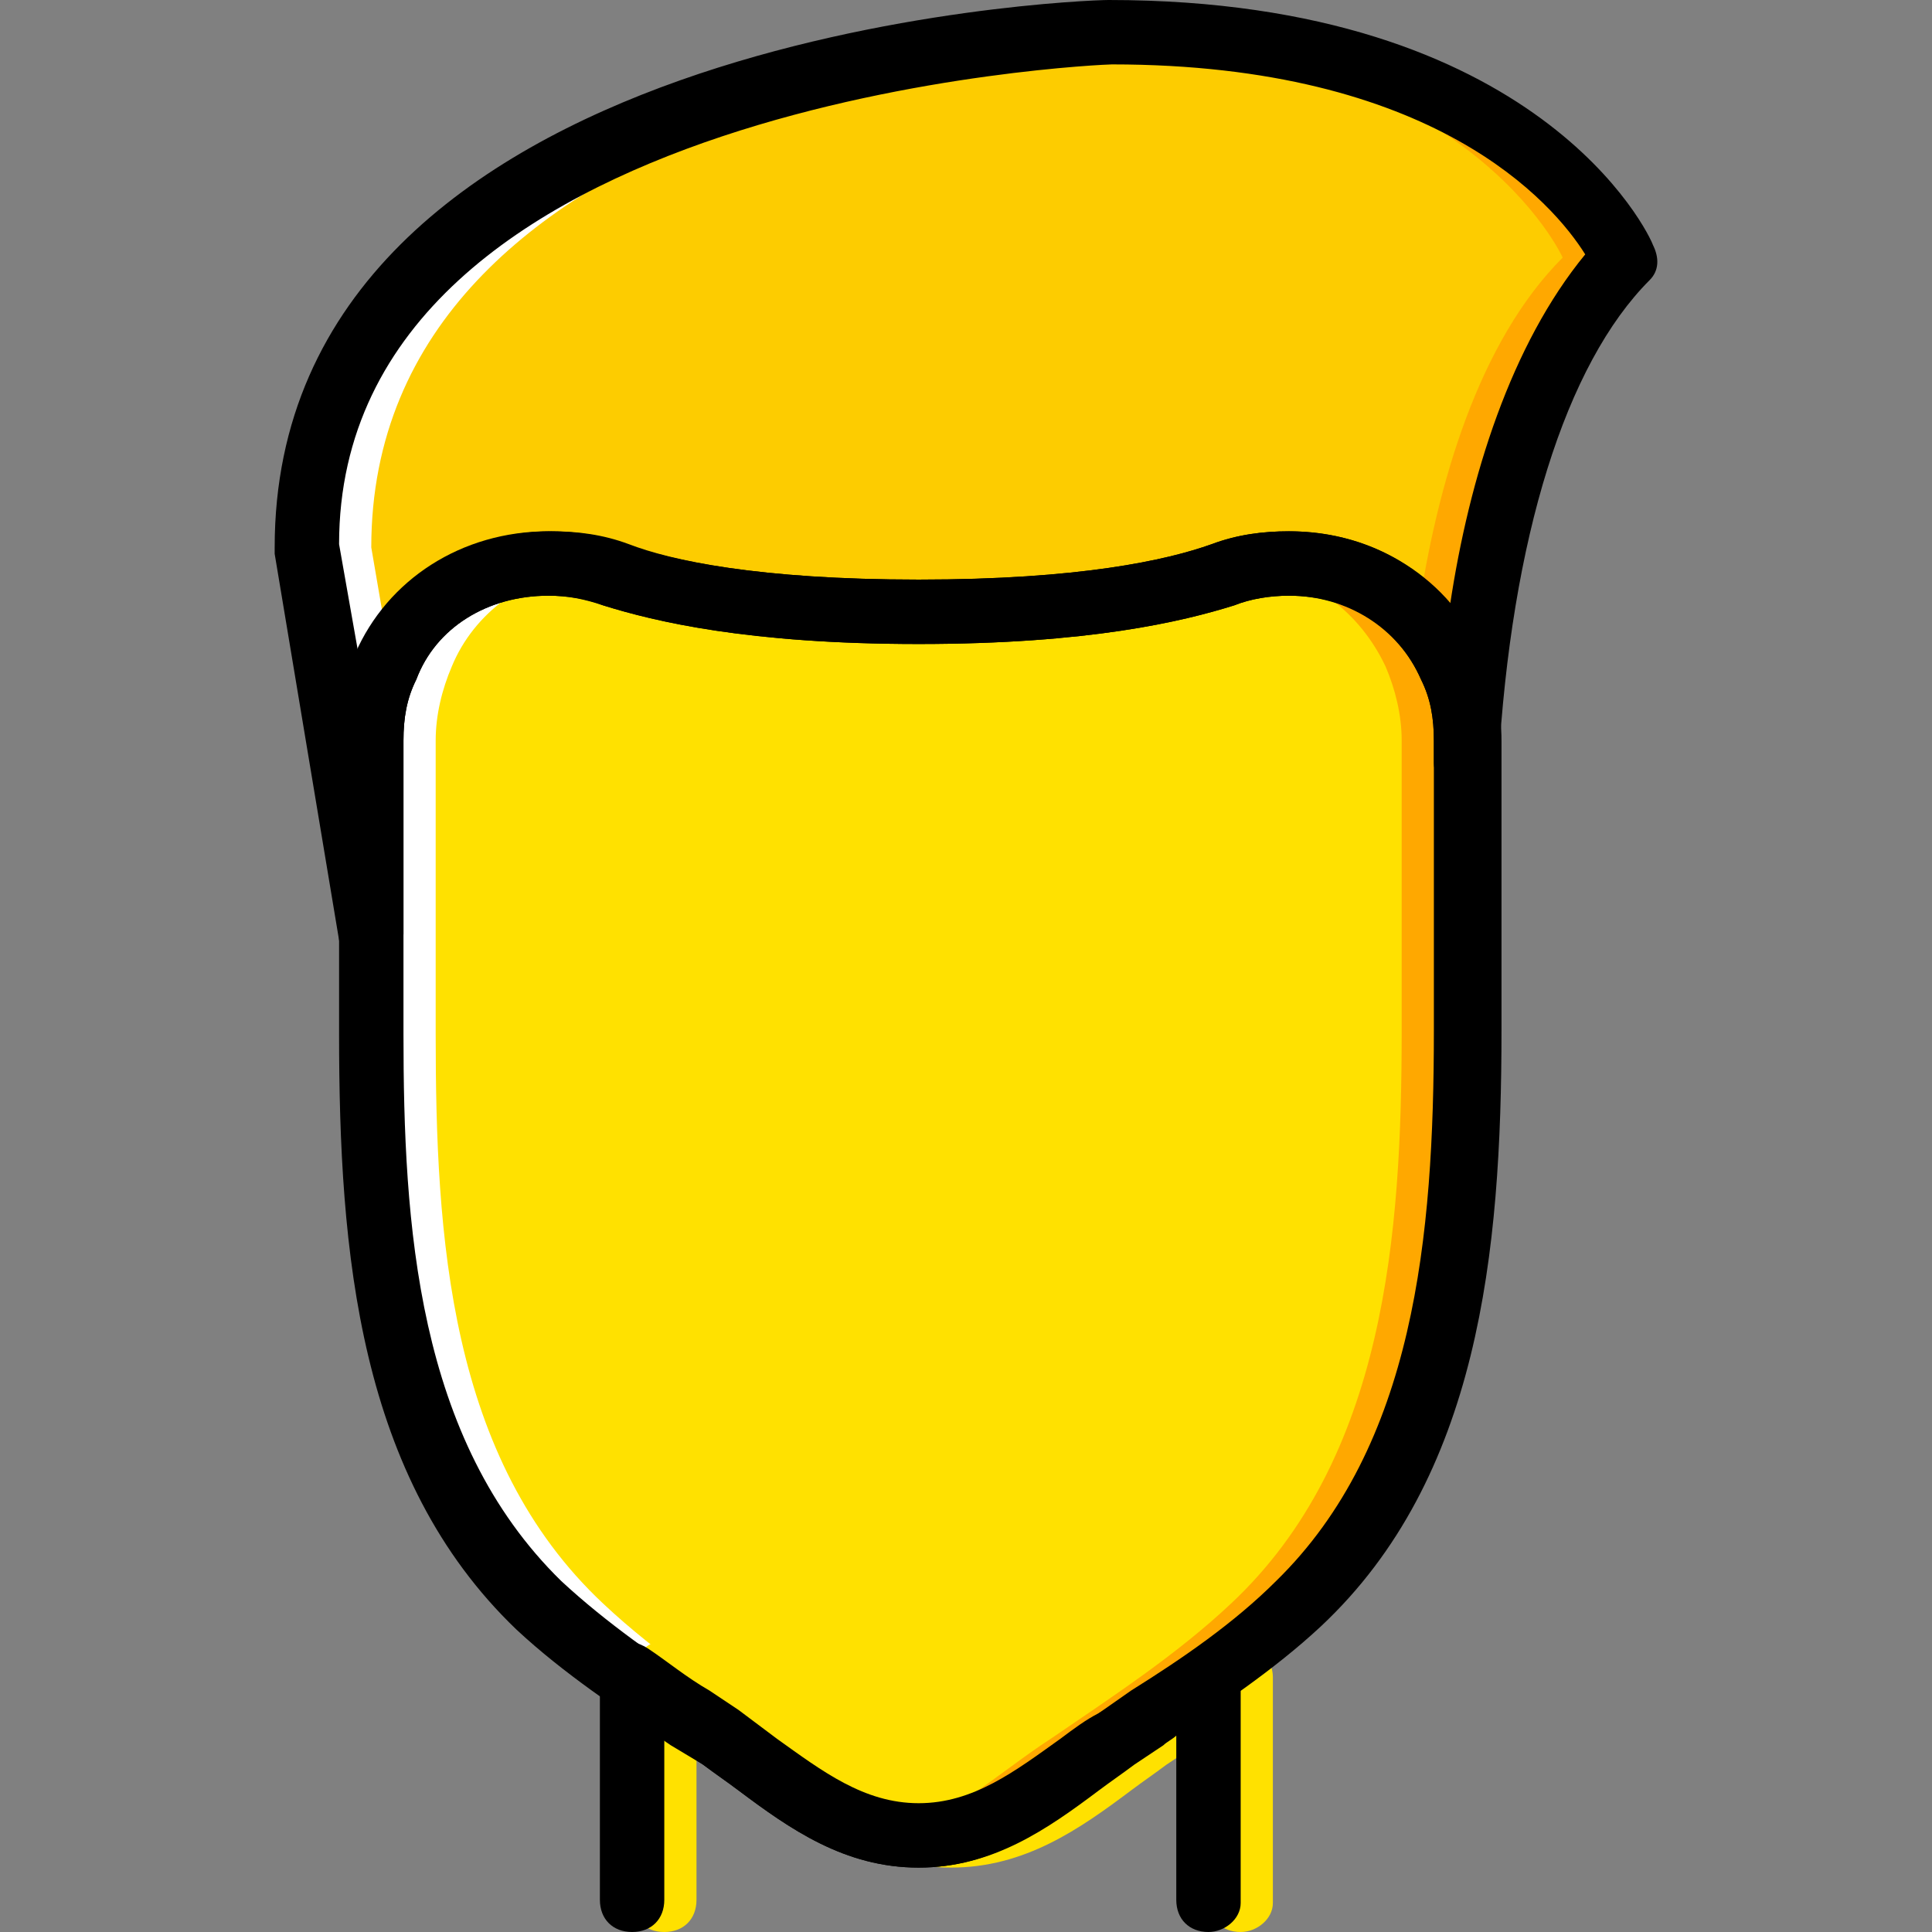
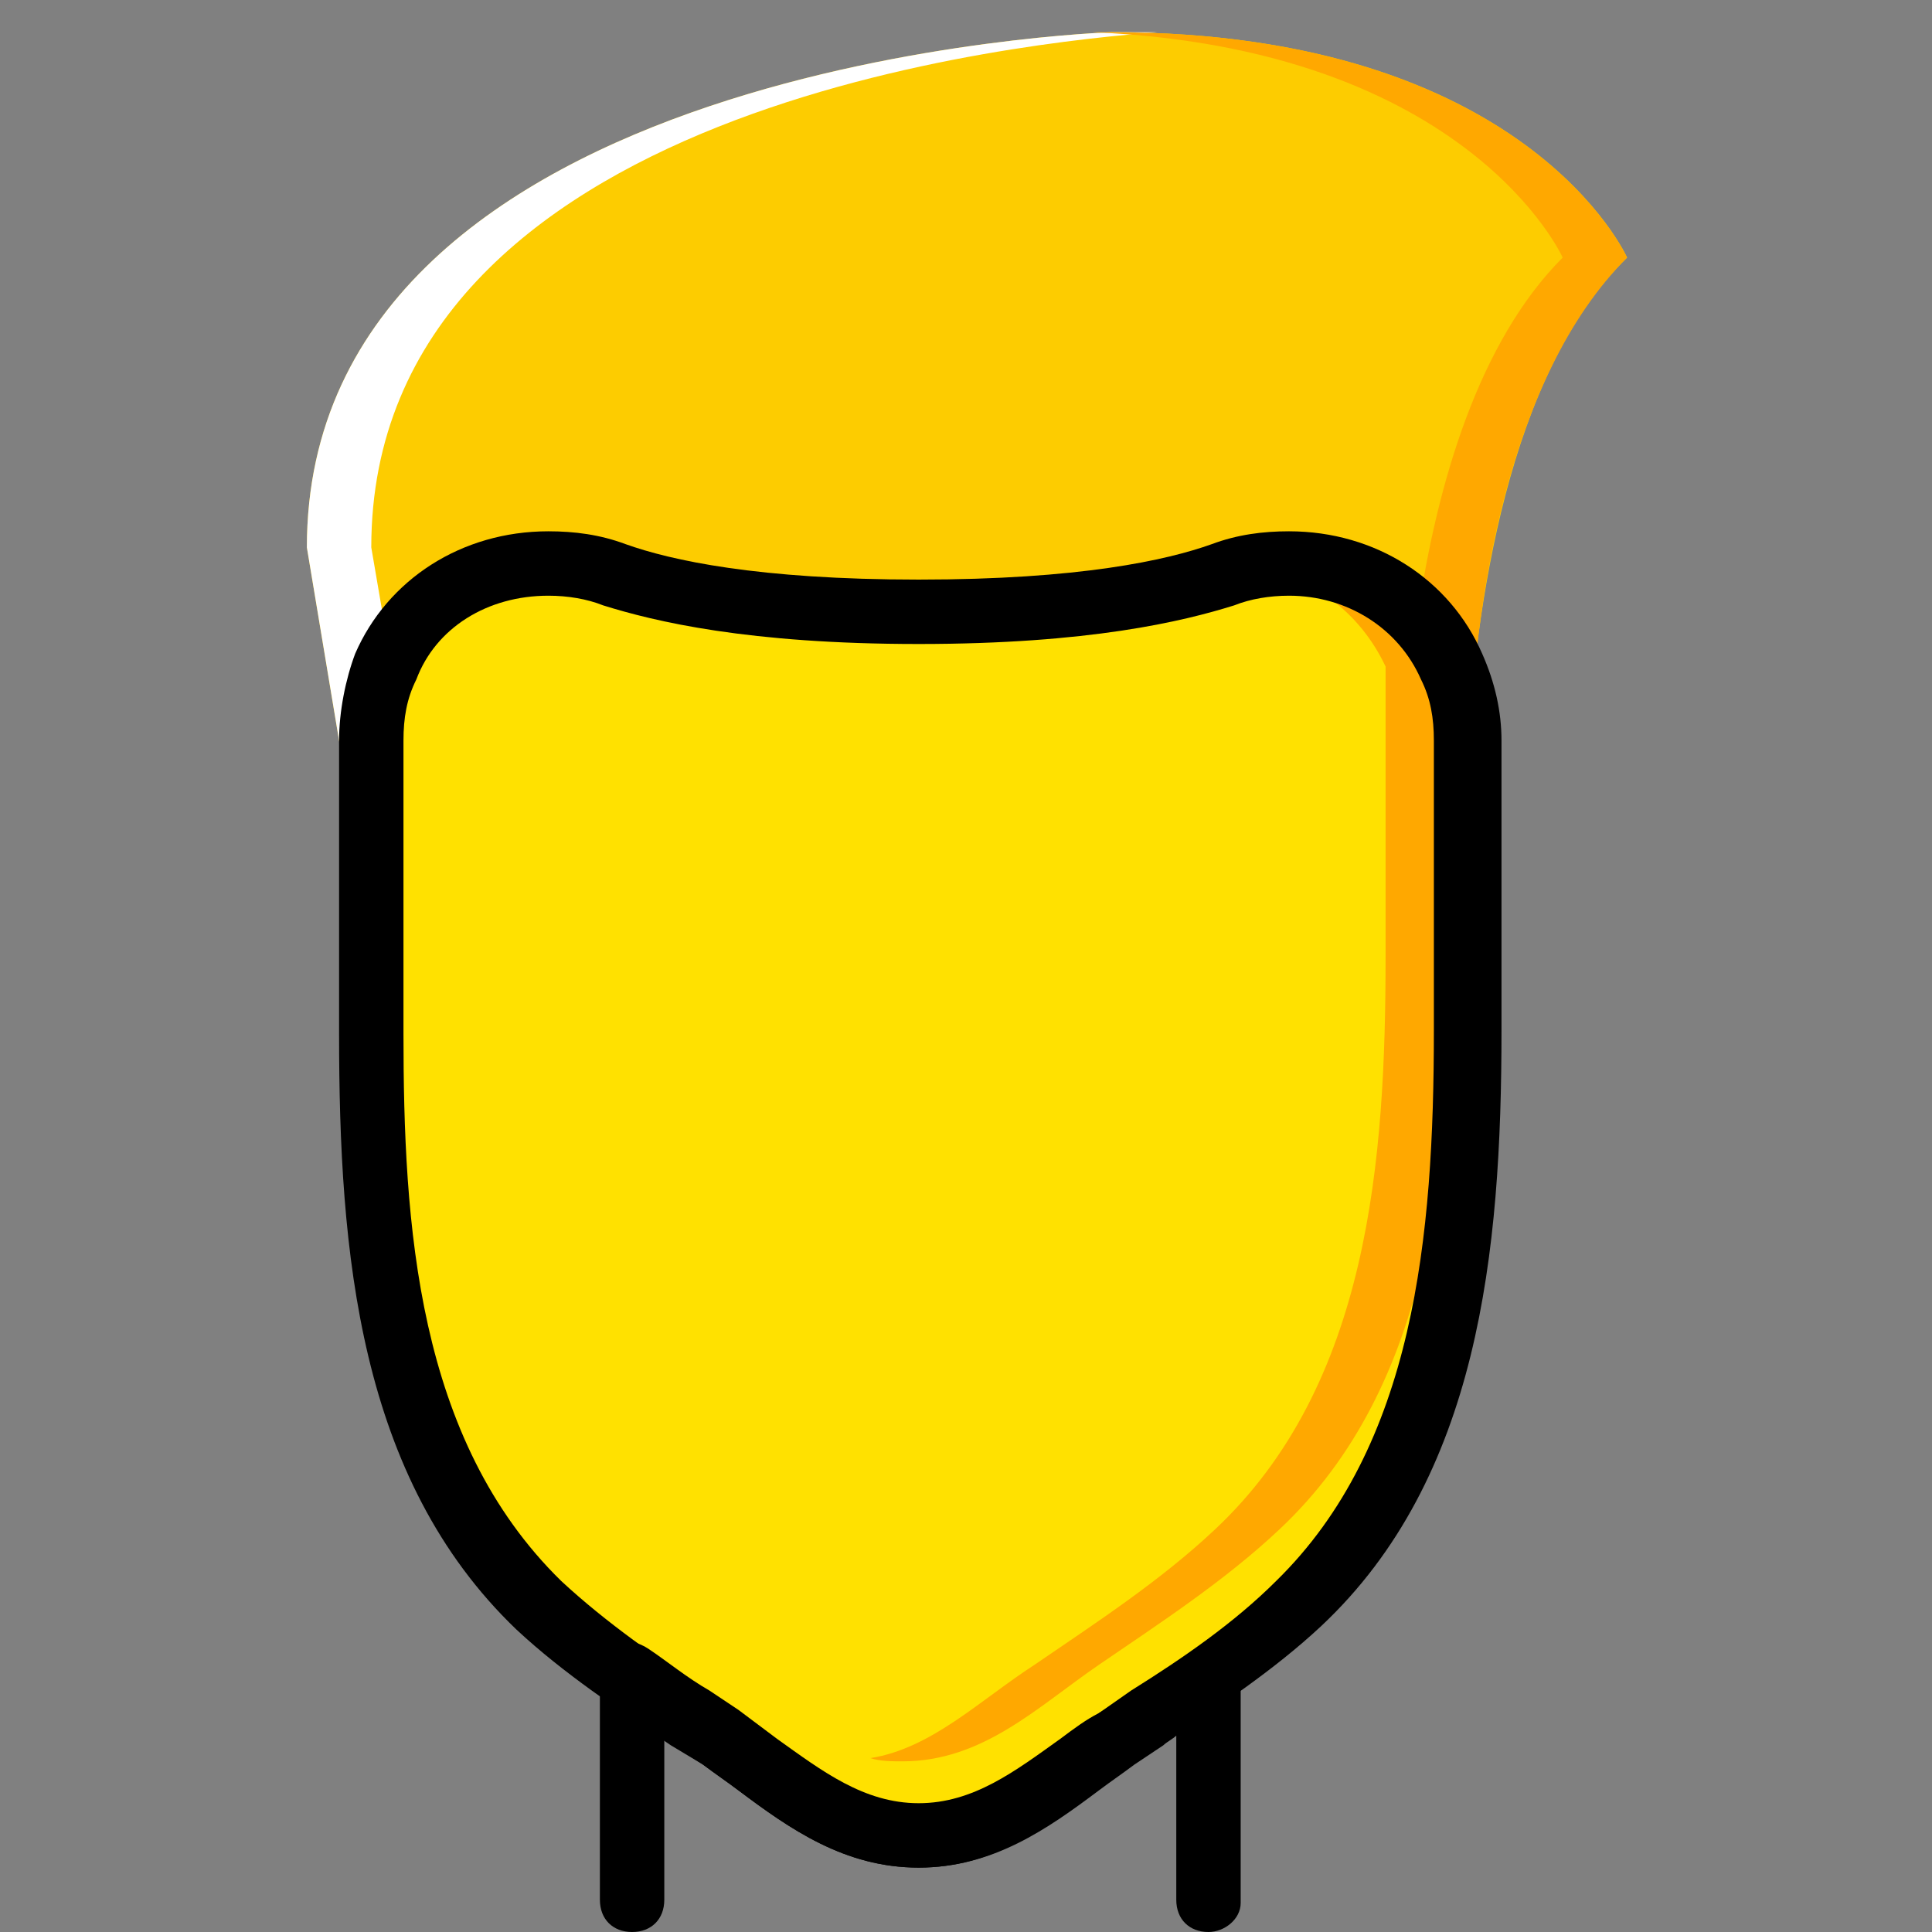
<svg xmlns="http://www.w3.org/2000/svg" height="800px" width="800px" version="1.1" id="Layer_1" viewBox="0 0 512 512" xml:space="preserve">
  <rect x="0" y="0" width="512" height="512" fill="#808080" stroke="none" />
  <g transform="translate(1 1)">
    <path style="fill:#FDCC00;" d="M97.392,246.467v-51.2c0-6.827,1.707-13.653,4.267-19.627c9.387-23.04,36.693-32.427,60.587-23.893   c12.8,4.267,36.693,9.387,80.213,9.387s67.413-5.12,80.213-9.387c23.893-8.533,51.2,0.853,60.587,23.893   c2.56,5.973,4.267,12.8,4.267,19.627v5.973c2.56-41.813,11.093-103.253,42.667-133.973c0,0-26.453-59.733-136.533-59.733   c0,0-213.333,6.827-213.333,136.533L97.392,246.467L97.392,246.467z" />
    <path style="fill:#FFE100;" d="M387.525,195.267c0-6.827-1.707-13.653-4.267-19.627c-9.387-23.04-36.693-32.427-60.587-23.893   c-12.8,4.267-36.693,9.387-80.213,9.387s-67.413-5.12-80.213-9.387c-23.893-8.533-51.2,0.853-60.587,23.893   c-3.413,5.973-4.267,12.8-4.267,19.627v77.653c0,53.76,4.267,112.64,44.373,151.04c14.507,13.653,31.573,24.747,47.787,35.84   s30.72,25.6,52.053,25.6s35.84-14.507,52.053-25.6c16.213-11.093,33.28-22.187,47.787-35.84   c41.813-38.4,46.08-98.133,46.08-151.893V195.267z" />
    <g>
      <path style="fill:#FFFFFF;" d="M97.392,144.067c0-117.76,175.787-133.973,208.213-136.533c-4.267,0-7.68,0-11.947,0    c0,0-213.333,6.827-213.333,136.533l17.067,102.4l0,0v-51.2c0-6.827,1.707-13.653,4.267-19.627c0-0.853,0.853-0.853,0.853-1.707    L97.392,144.067z" />
-       <path style="fill:#FFFFFF;" d="M206.619,459.8c-16.213-11.093-33.28-22.187-47.787-35.84c-40.96-38.4-44.373-97.28-44.373-151.04    v-77.653c0-6.827,1.707-13.653,4.267-19.627c5.973-14.507,19.627-23.893,34.987-26.453c-21.333-3.413-43.52,5.973-52.053,26.453    c-3.413,5.973-4.267,12.8-4.267,19.627v77.653c0,53.76,4.267,112.64,44.373,151.04c14.507,13.653,31.573,24.747,47.787,35.84    s30.72,25.6,52.053,25.6c2.56,0,5.973,0,8.533-0.853C233.925,481.133,221.125,469.187,206.619,459.8" />
    </g>
    <g>
      <path style="fill:#FFA800;" d="M430.192,67.267c0,0-26.453-59.733-136.533-59.733c0,0-1.707,0-5.12,0    c99.84,4.267,124.587,59.733,124.587,59.733c-22.187,22.187-33.28,59.733-38.4,94.72c3.413,3.413,6.827,8.533,9.387,13.653    c2.56,5.973,4.267,12.8,4.267,19.627v5.973C389.232,159.427,398.619,98.84,430.192,67.267" />
-       <path style="fill:#FFA800;" d="M383.259,175.64c-8.533-20.48-30.72-29.867-52.053-26.453c15.36,2.56,28.16,11.947,34.987,26.453    c2.56,5.973,4.267,12.8,4.267,19.627v76.8c0,53.76-4.267,113.493-45.227,151.893c-14.507,13.653-31.573,24.747-47.787,35.84    c-14.507,9.387-27.307,22.187-43.52,24.747c2.56,0.853,5.973,0.853,8.533,0.853c21.333,0,35.84-14.507,52.053-25.6    s33.28-22.187,47.787-35.84c40.96-38.4,45.227-98.133,45.227-151.893v-76.8C387.525,188.44,385.819,181.613,383.259,175.64" />
+       <path style="fill:#FFA800;" d="M383.259,175.64c-8.533-20.48-30.72-29.867-52.053-26.453c15.36,2.56,28.16,11.947,34.987,26.453    v76.8c0,53.76-4.267,113.493-45.227,151.893c-14.507,13.653-31.573,24.747-47.787,35.84    c-14.507,9.387-27.307,22.187-43.52,24.747c2.56,0.853,5.973,0.853,8.533,0.853c21.333,0,35.84-14.507,52.053-25.6    s33.28-22.187,47.787-35.84c40.96-38.4,45.227-98.133,45.227-151.893v-76.8C387.525,188.44,385.819,181.613,383.259,175.64" />
    </g>
-     <path style="fill:#FFE100;" d="M327.792,511c-5.12,0-8.533-3.413-8.533-8.533v-43.52c-0.853,0.853-2.56,1.707-3.413,2.56   l-7.68,5.12c-3.413,2.56-5.973,4.267-9.387,6.827c-13.653,10.24-28.16,20.48-47.787,20.48s-34.133-10.24-47.787-20.48   c-3.413-2.56-5.973-4.267-9.387-6.827l-7.68-5.12c-0.853-0.853-1.707-0.853-2.56-1.707v42.667c0,5.12-3.413,8.533-8.533,8.533   c-5.12,0-8.533-3.413-8.533-8.533v-59.733c0-3.413,1.707-5.973,4.267-7.68c2.56-1.707,5.973-0.853,8.533,0.853   c5.12,3.413,10.24,7.68,16.213,11.093l7.68,5.12c3.413,2.56,6.827,5.12,10.24,7.68c11.947,8.533,23.04,17.067,37.547,17.067   c14.507,0,25.6-8.533,37.547-17.067c3.413-2.56,6.827-5.12,10.24-6.827l8.533-5.12c5.12-3.413,11.093-7.68,16.213-11.093   c2.56-1.707,5.973-1.707,8.533-0.853c2.56,1.707,4.267,4.267,4.267,7.68v59.733C336.325,507.587,332.059,511,327.792,511z" />
    <path d="M319.259,511c-5.12,0-8.533-3.413-8.533-8.533v-43.52c-0.853,0.853-2.56,1.707-3.413,2.56l-7.68,5.12   c-3.413,2.56-5.973,4.267-9.387,6.827c-13.653,10.24-28.16,20.48-47.787,20.48c-19.627,0-34.133-10.24-47.787-20.48   c-3.413-2.56-5.973-4.267-9.387-6.827l-7.68-5.12c-0.853-0.853-1.707-0.853-2.56-1.707v42.667c0,5.12-3.413,8.533-8.533,8.533   c-5.12,0-8.533-3.413-8.533-8.533v-59.733c0-3.413,1.707-5.973,4.267-7.68s5.973-0.853,8.533,0.853   c5.12,3.413,10.24,7.68,16.213,11.093l7.68,5.12c3.413,2.56,6.827,5.12,10.24,7.68c11.947,8.533,23.04,17.067,37.547,17.067   c14.507,0,25.6-8.533,37.547-17.067c3.413-2.56,6.827-5.12,10.24-6.827l8.533-5.12c5.12-3.413,11.093-7.68,16.213-11.093   c2.56-1.707,5.973-1.707,8.533-0.853c2.56,1.707,4.267,4.267,4.267,7.68v59.733C327.792,507.587,323.525,511,319.259,511z" />
    <path d="M242.459,493.933c-19.627,0-34.133-10.24-47.787-20.48c-3.413-2.56-5.973-4.267-9.387-6.827l-8.533-5.12   c-13.653-9.387-28.16-18.773-40.96-30.72c-41.813-40.107-46.933-99.84-46.933-157.867v-77.653c0-7.68,1.707-16.213,4.267-23.04   c8.533-19.627,28.16-32.427,51.2-32.427c6.827,0,13.653,0.853,20.48,3.413c11.947,4.267,34.987,9.387,77.653,9.387   s65.707-5.12,77.653-9.387c6.827-2.56,13.653-3.413,20.48-3.413c23.04,0,42.667,12.8,51.2,32.427c3.413,7.68,5.12,15.36,5.12,23.04   v76.8c0,58.88-5.973,118.613-47.787,157.867c-12.8,11.947-27.307,21.333-40.96,30.72l-8.533,5.12   c-3.413,2.56-5.973,4.267-9.387,6.827C275.739,483.693,262.085,493.933,242.459,493.933z M144.325,156.867   c-16.213,0-29.867,8.533-34.987,22.187c-2.56,5.12-3.413,10.24-3.413,16.213v77.653c0,50.347,3.413,107.52,41.813,145.067   c11.947,11.093,25.6,20.48,38.4,29.013l8.533,5.973c3.413,2.56,6.827,5.12,10.24,7.68c11.947,8.533,23.04,17.067,37.547,17.067   c14.507,0,25.6-8.533,37.547-17.067c3.413-2.56,6.827-5.12,10.24-7.68l8.533-5.973c13.653-8.533,27.307-17.92,38.4-29.013   c36.693-35.84,41.813-91.307,41.813-145.92v-76.8c0-5.973-0.853-11.093-3.413-16.213c-5.973-13.653-19.627-22.187-34.987-22.187   c-5.12,0-10.24,0.853-14.507,2.56c-13.653,4.267-38.4,10.24-83.627,10.24s-69.973-5.973-83.627-10.24   C154.565,157.72,149.445,156.867,144.325,156.867z" />
-     <path d="M97.392,255L97.392,255c-4.267,0-7.68-3.413-8.533-6.827l-17.067-102.4c0-0.853,0-0.853,0-1.707   C71.792,7.533,284.272-1,292.805-1c114.347,0,143.36,62.293,144.213,64.853c1.707,3.413,1.707,6.827-0.853,9.387   c-22.187,22.187-36.693,68.267-40.107,128.853c0,4.267-4.267,8.533-8.533,7.68c-4.267,0-8.533-4.267-8.533-8.533v-5.973   c0-5.973-0.853-11.093-3.413-16.213c-5.973-13.653-18.773-22.187-34.987-22.187c-5.12,0-10.24,0.853-14.507,2.56   c-13.653,4.267-38.4,10.24-83.627,10.24s-69.973-5.973-83.627-10.24c-5.12-1.707-9.387-2.56-14.507-2.56   c-16.213,0-29.867,8.533-34.987,22.187c-2.56,5.12-3.413,10.24-3.413,16.213v51.2C105.925,251.587,101.659,255,97.392,255z    M88.859,143.213l5.12,29.013l0,0c8.533-19.627,28.16-32.427,51.2-32.427c6.827,0,13.653,0.853,20.48,3.413   c11.093,4.267,34.133,9.387,76.8,9.387s65.707-5.12,77.653-9.387c6.827-2.56,13.653-3.413,20.48-3.413   c17.067,0,32.427,6.827,42.667,19.627c5.12-34.133,16.213-69.12,35.84-93.013c-8.533-13.653-40.107-50.347-125.44-50.347   C291.099,16.067,88.859,24.6,88.859,143.213z" />
  </g>
</svg>